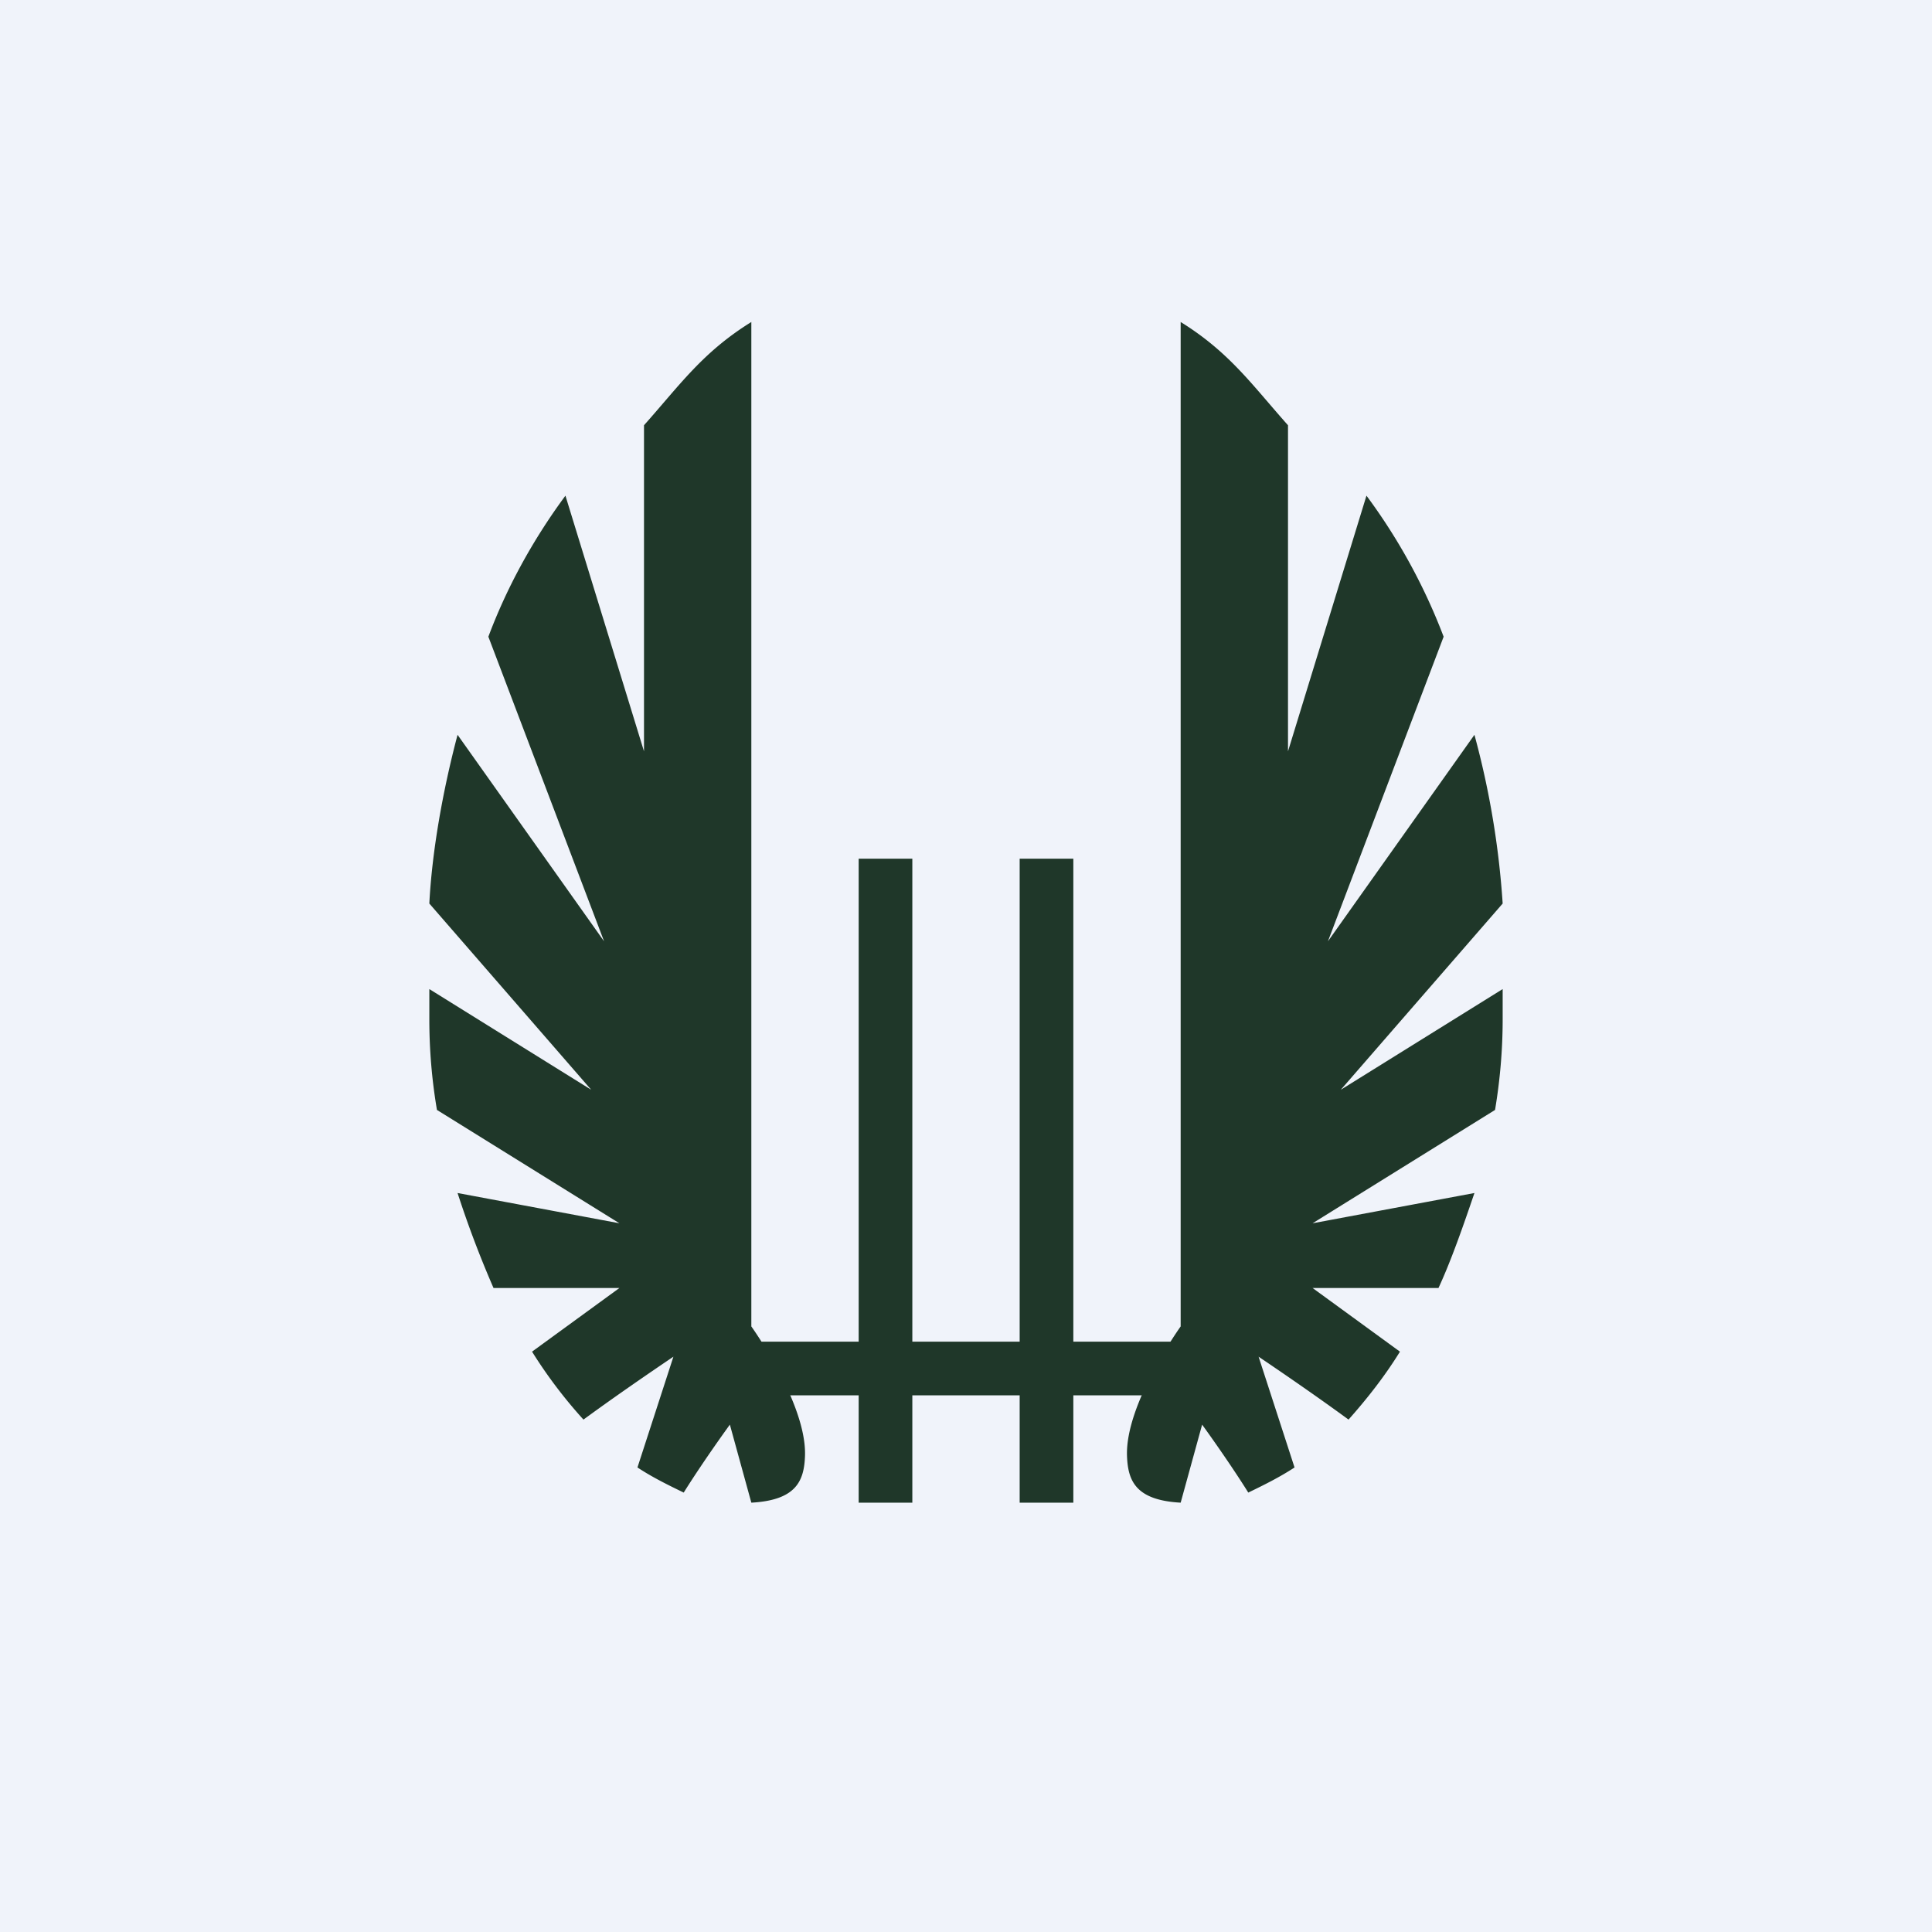
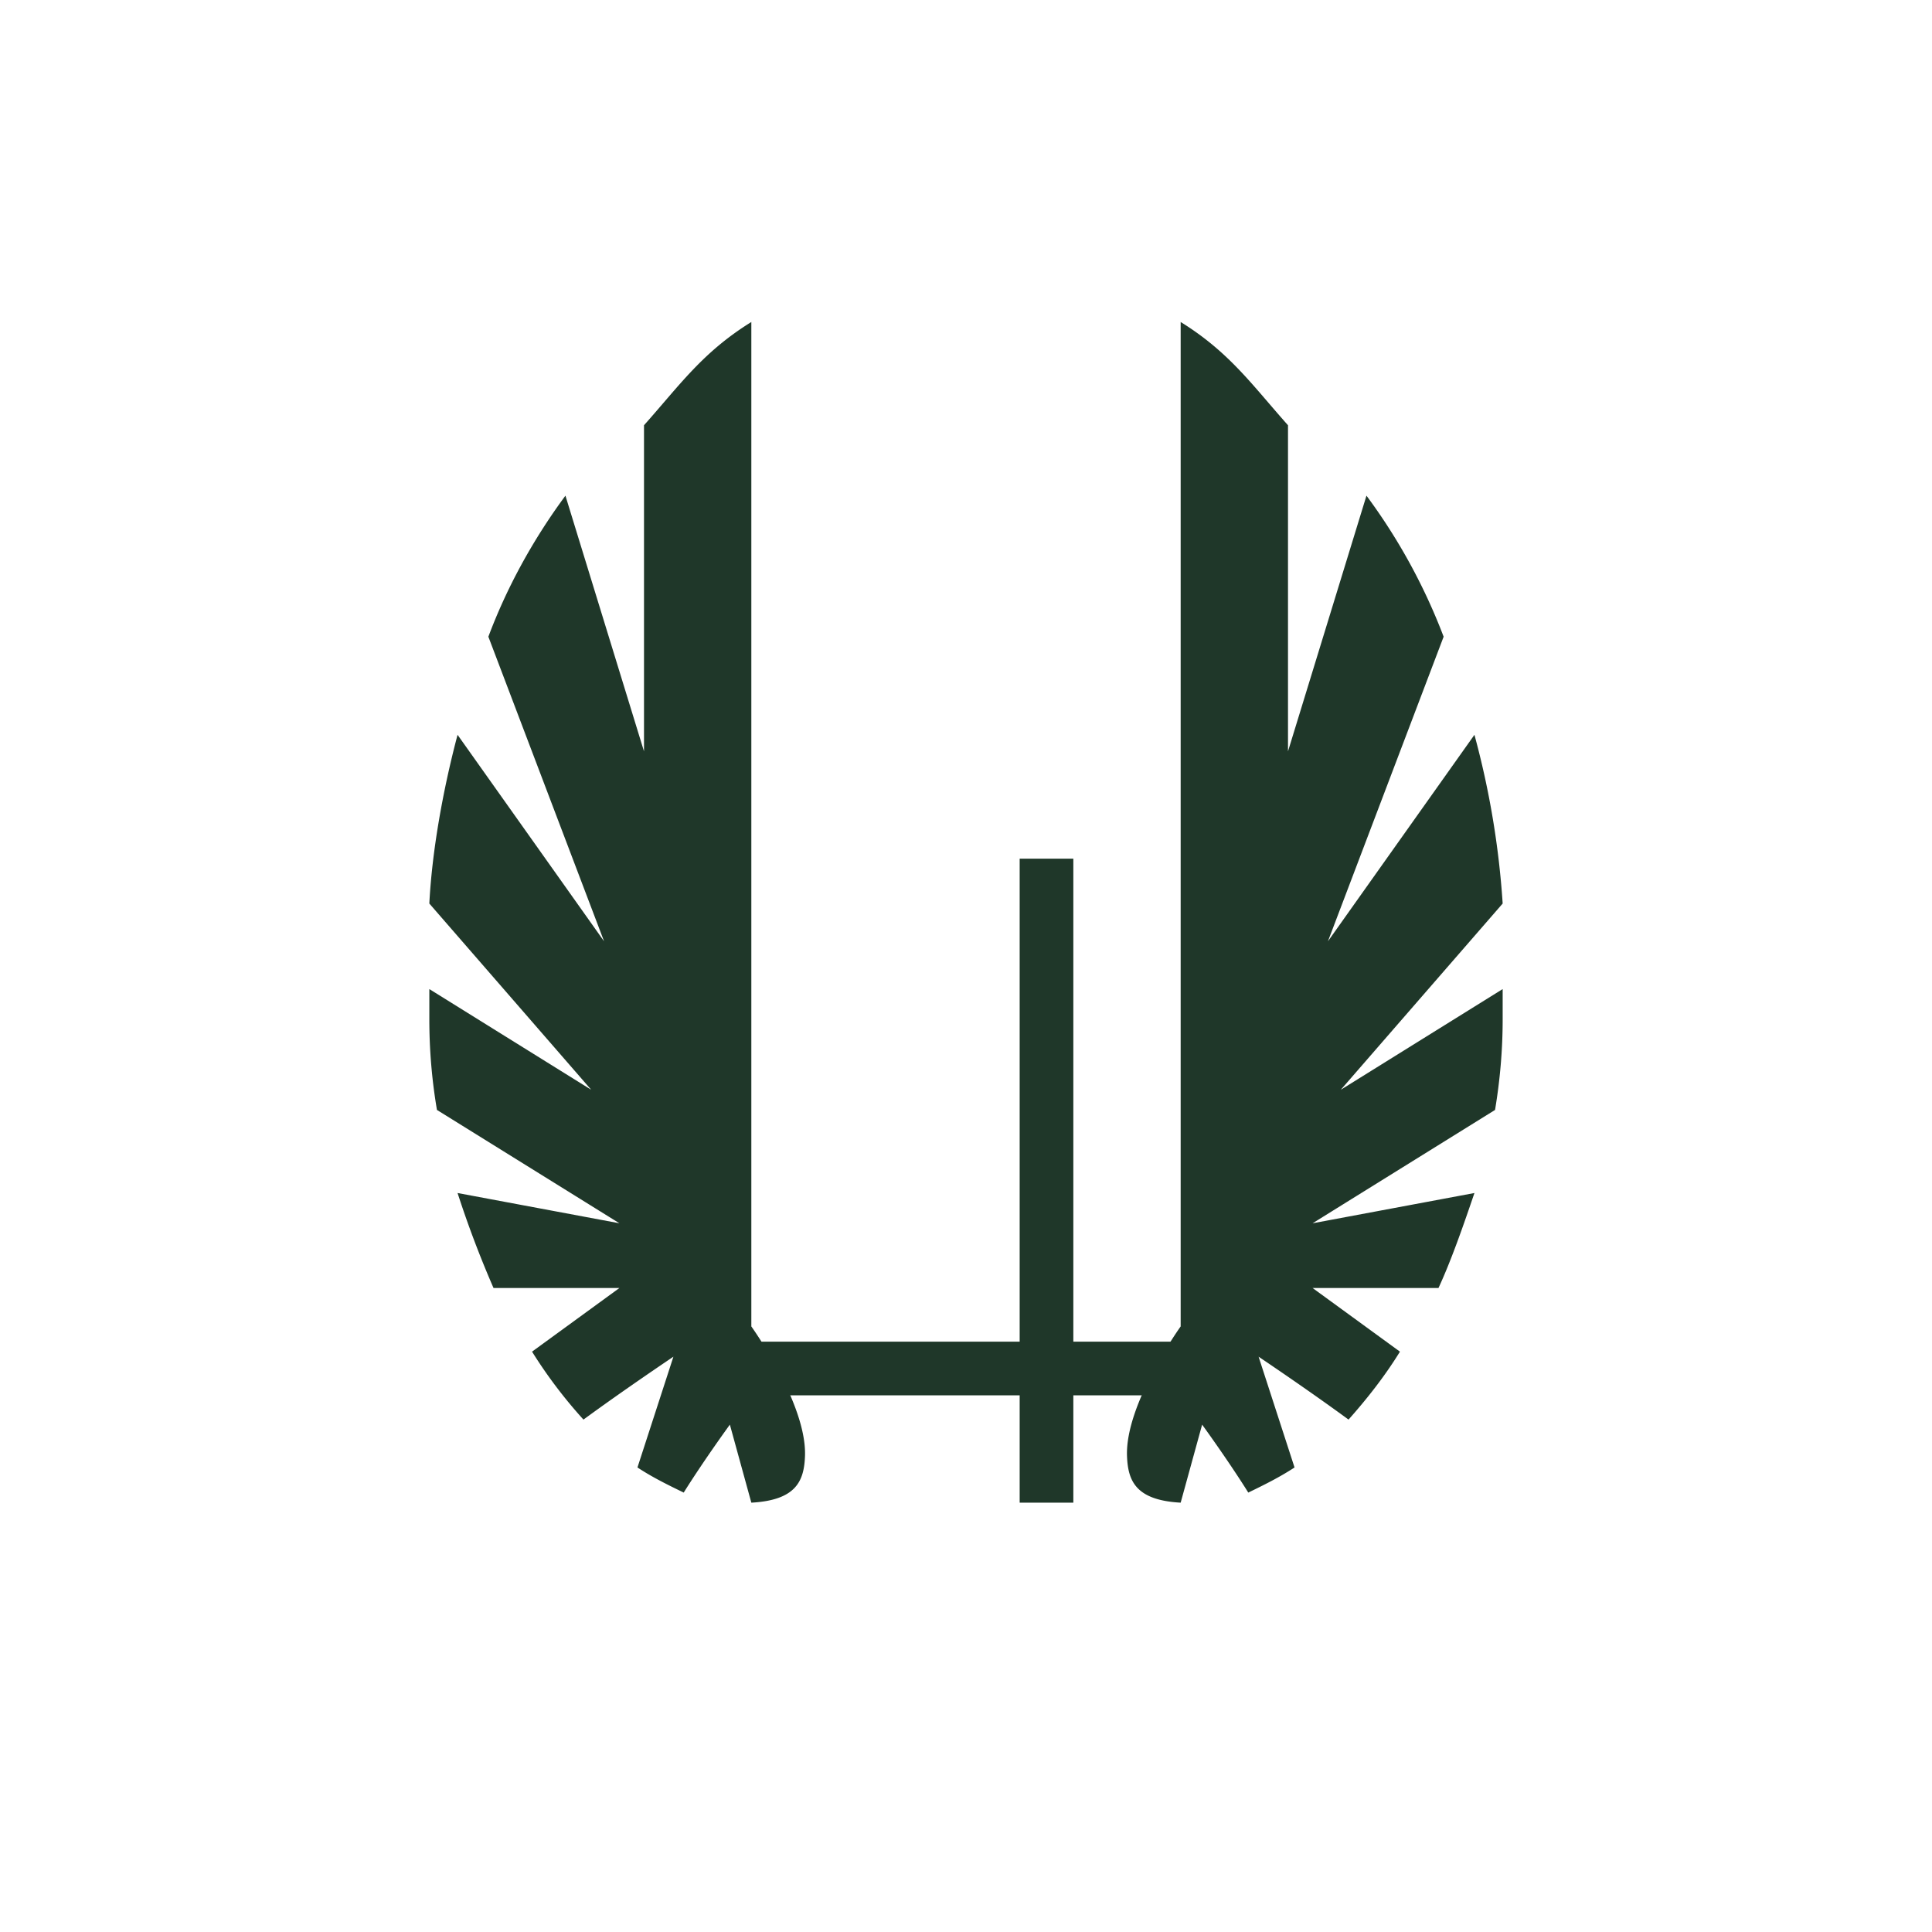
<svg xmlns="http://www.w3.org/2000/svg" width="18" height="18" fill="none">
-   <path fill="#F0F3FA" d="M0 0h18v18H0z" />
  <path fill-rule="evenodd" clip-rule="evenodd" d="M7 3v9.358s.516.718.5 1.205c-.008.233-.08.414-.5.437l-.2-.727s-.239.328-.43.633c-.144-.07-.288-.14-.431-.234l.335-1.032s-.455.305-.838.586a4.44 4.44 0 0 1-.479-.633L5.771 12H4.598a9.723 9.723 0 0 1-.335-.885l1.508.282-1.7-1.056A5.028 5.028 0 0 1 4 9.497v-.282l1.508.938L4 8.418c.024-.469.12-1.032.263-1.572L5.628 8.77 4.55 5.932c.167-.446.406-.891.718-1.314L6 7V3.962c.335-.376.545-.68 1-.962ZM11 3v9.358s-.516.718-.5 1.205c.008.233.08.414.5.437l.2-.727s.239.328.43.633c.144-.07.287-.14.431-.234l-.335-1.032s.455.305.838.586c.167-.188.335-.399.479-.633L12.229 12h1.173c.12-.258.239-.603.335-.885l-1.508.282 1.7-1.056c.047-.281.071-.563.071-.844v-.282l-1.508.938L14 8.418a7.962 7.962 0 0 0-.263-1.572L12.372 8.77l1.078-2.838a5.468 5.468 0 0 0-.719-1.314L12 7V3.962c-.335-.376-.545-.68-1-.962Z" fill="#1F3729" />
-   <path d="M8.5 8v6H8V8h.5ZM10 8v6h-.5V8h.5Z" fill="#1F3729" />
+   <path d="M8.5 8v6V8h.5ZM10 8v6h-.5V8h.5Z" fill="#1F3729" />
  <path d="M7 13h4v-.5H7v.5Z" fill="#1F3729" />
</svg>